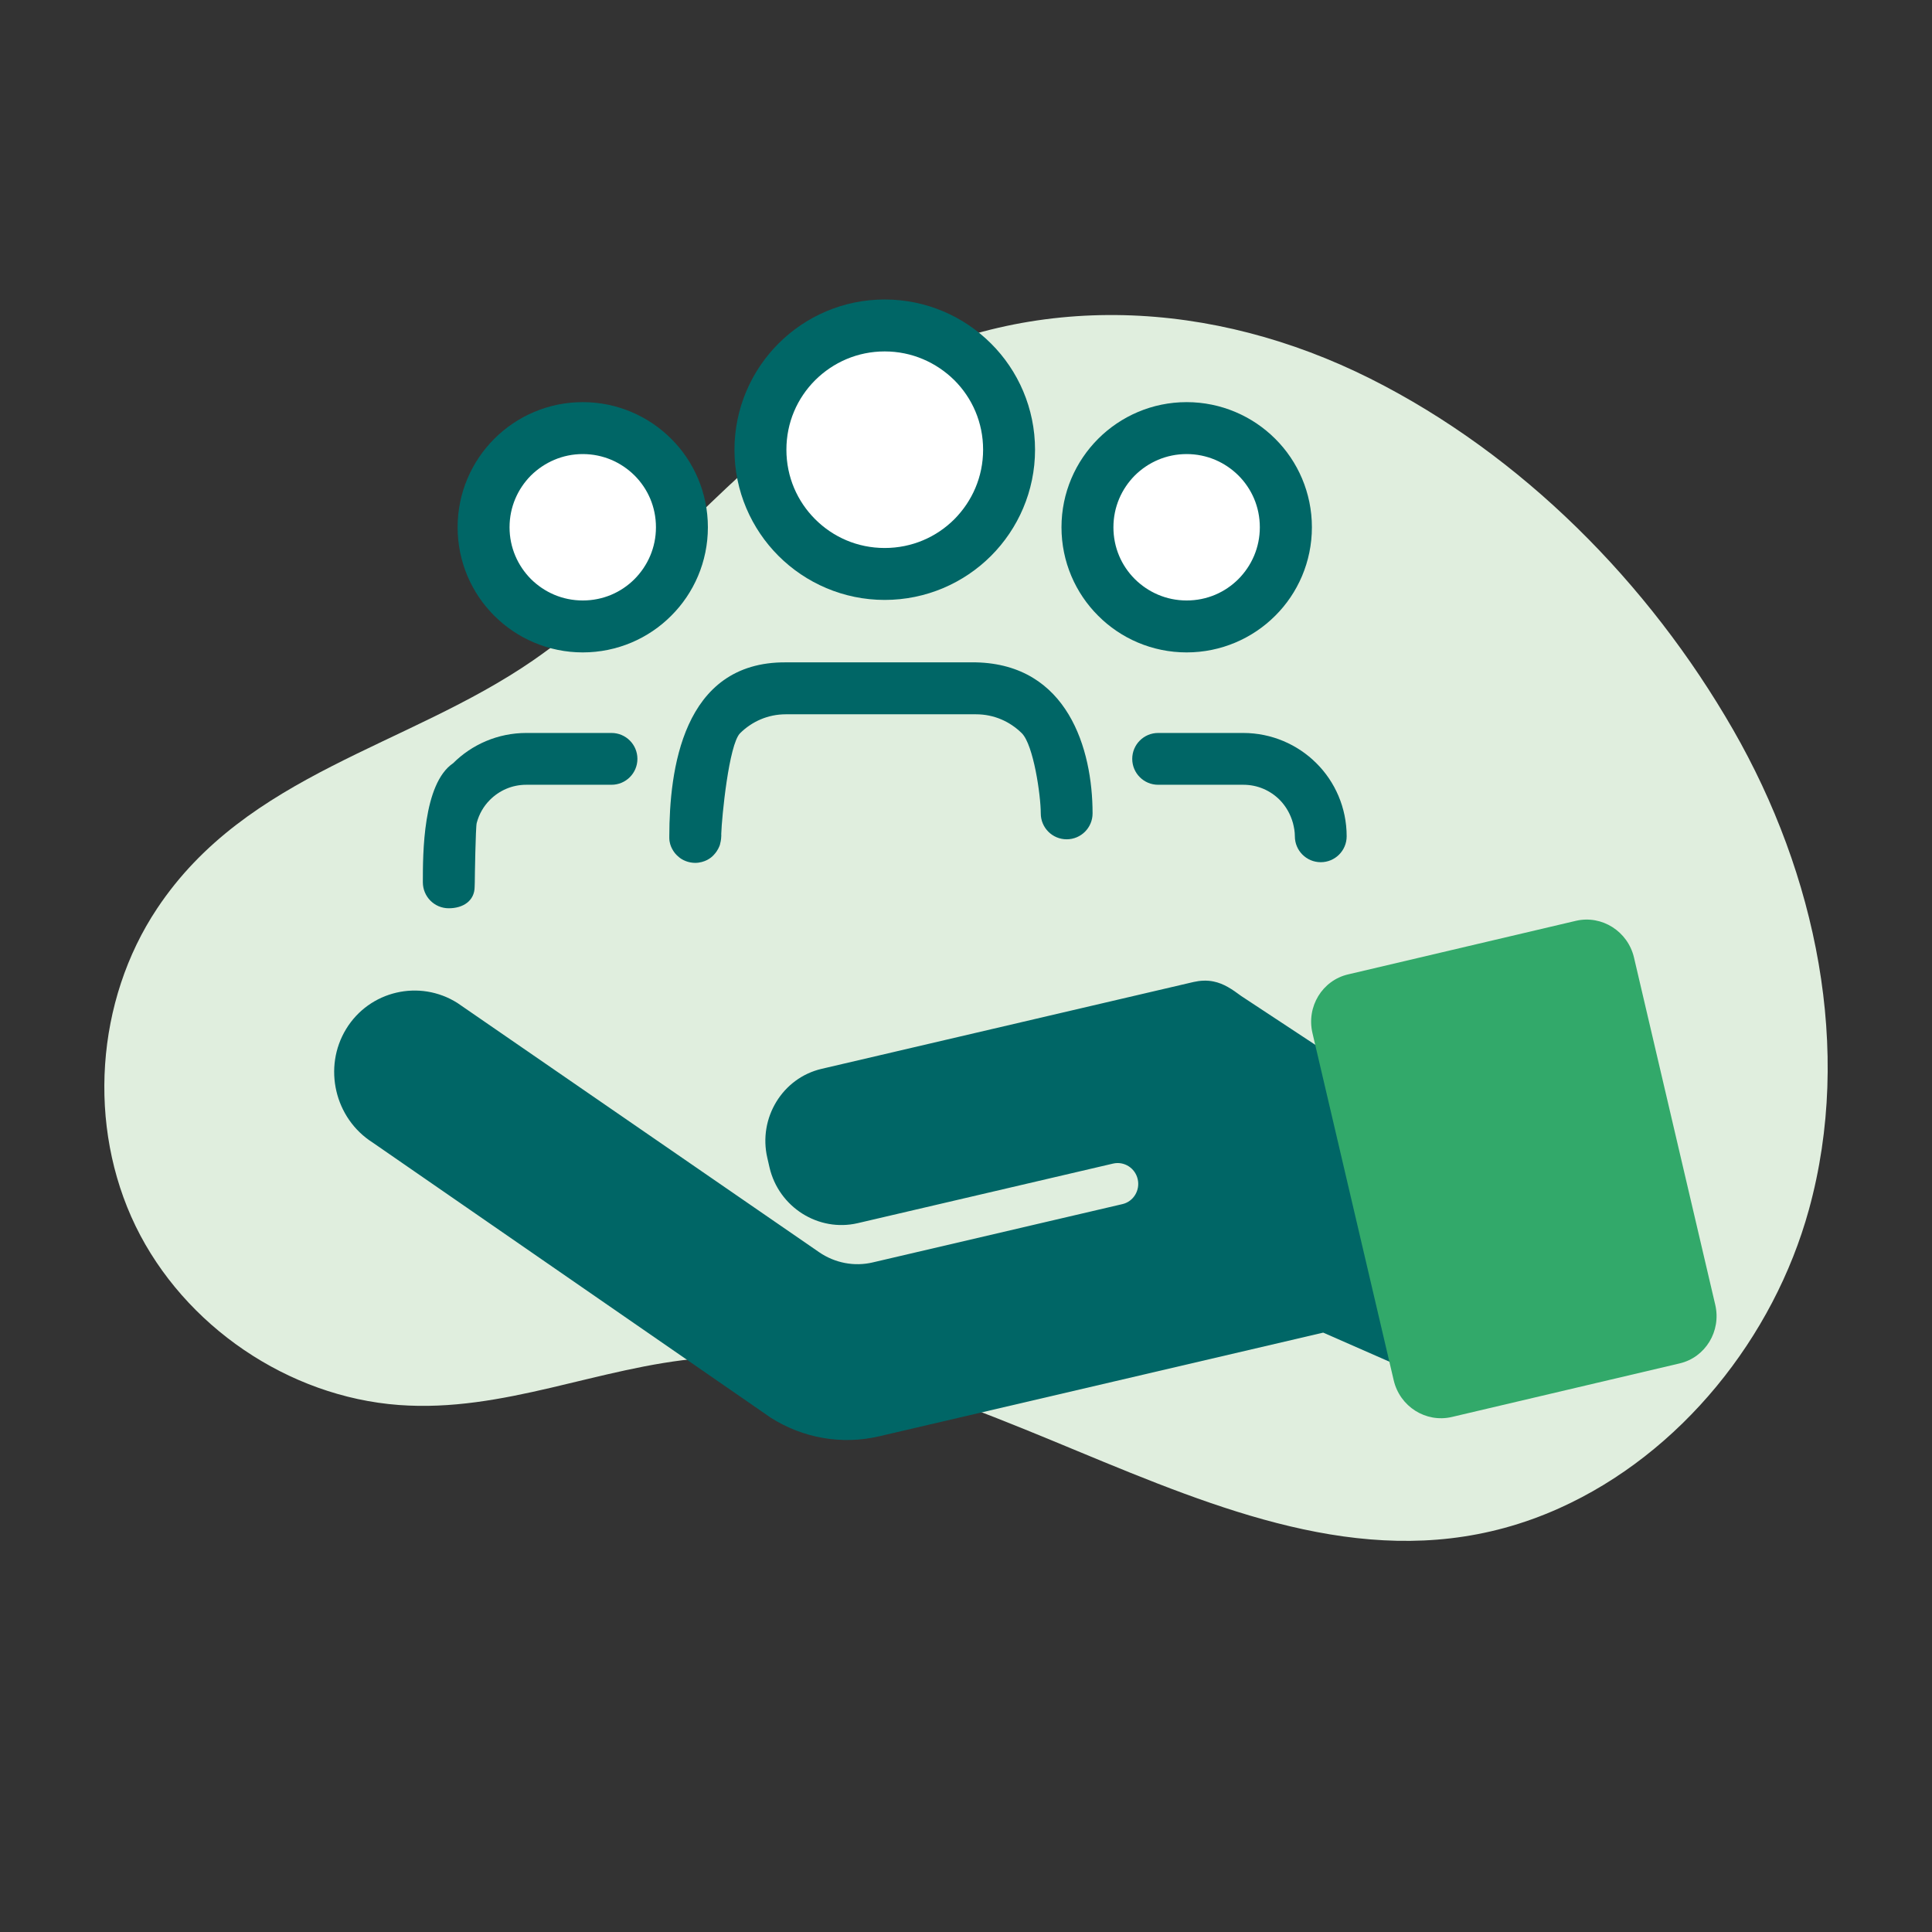
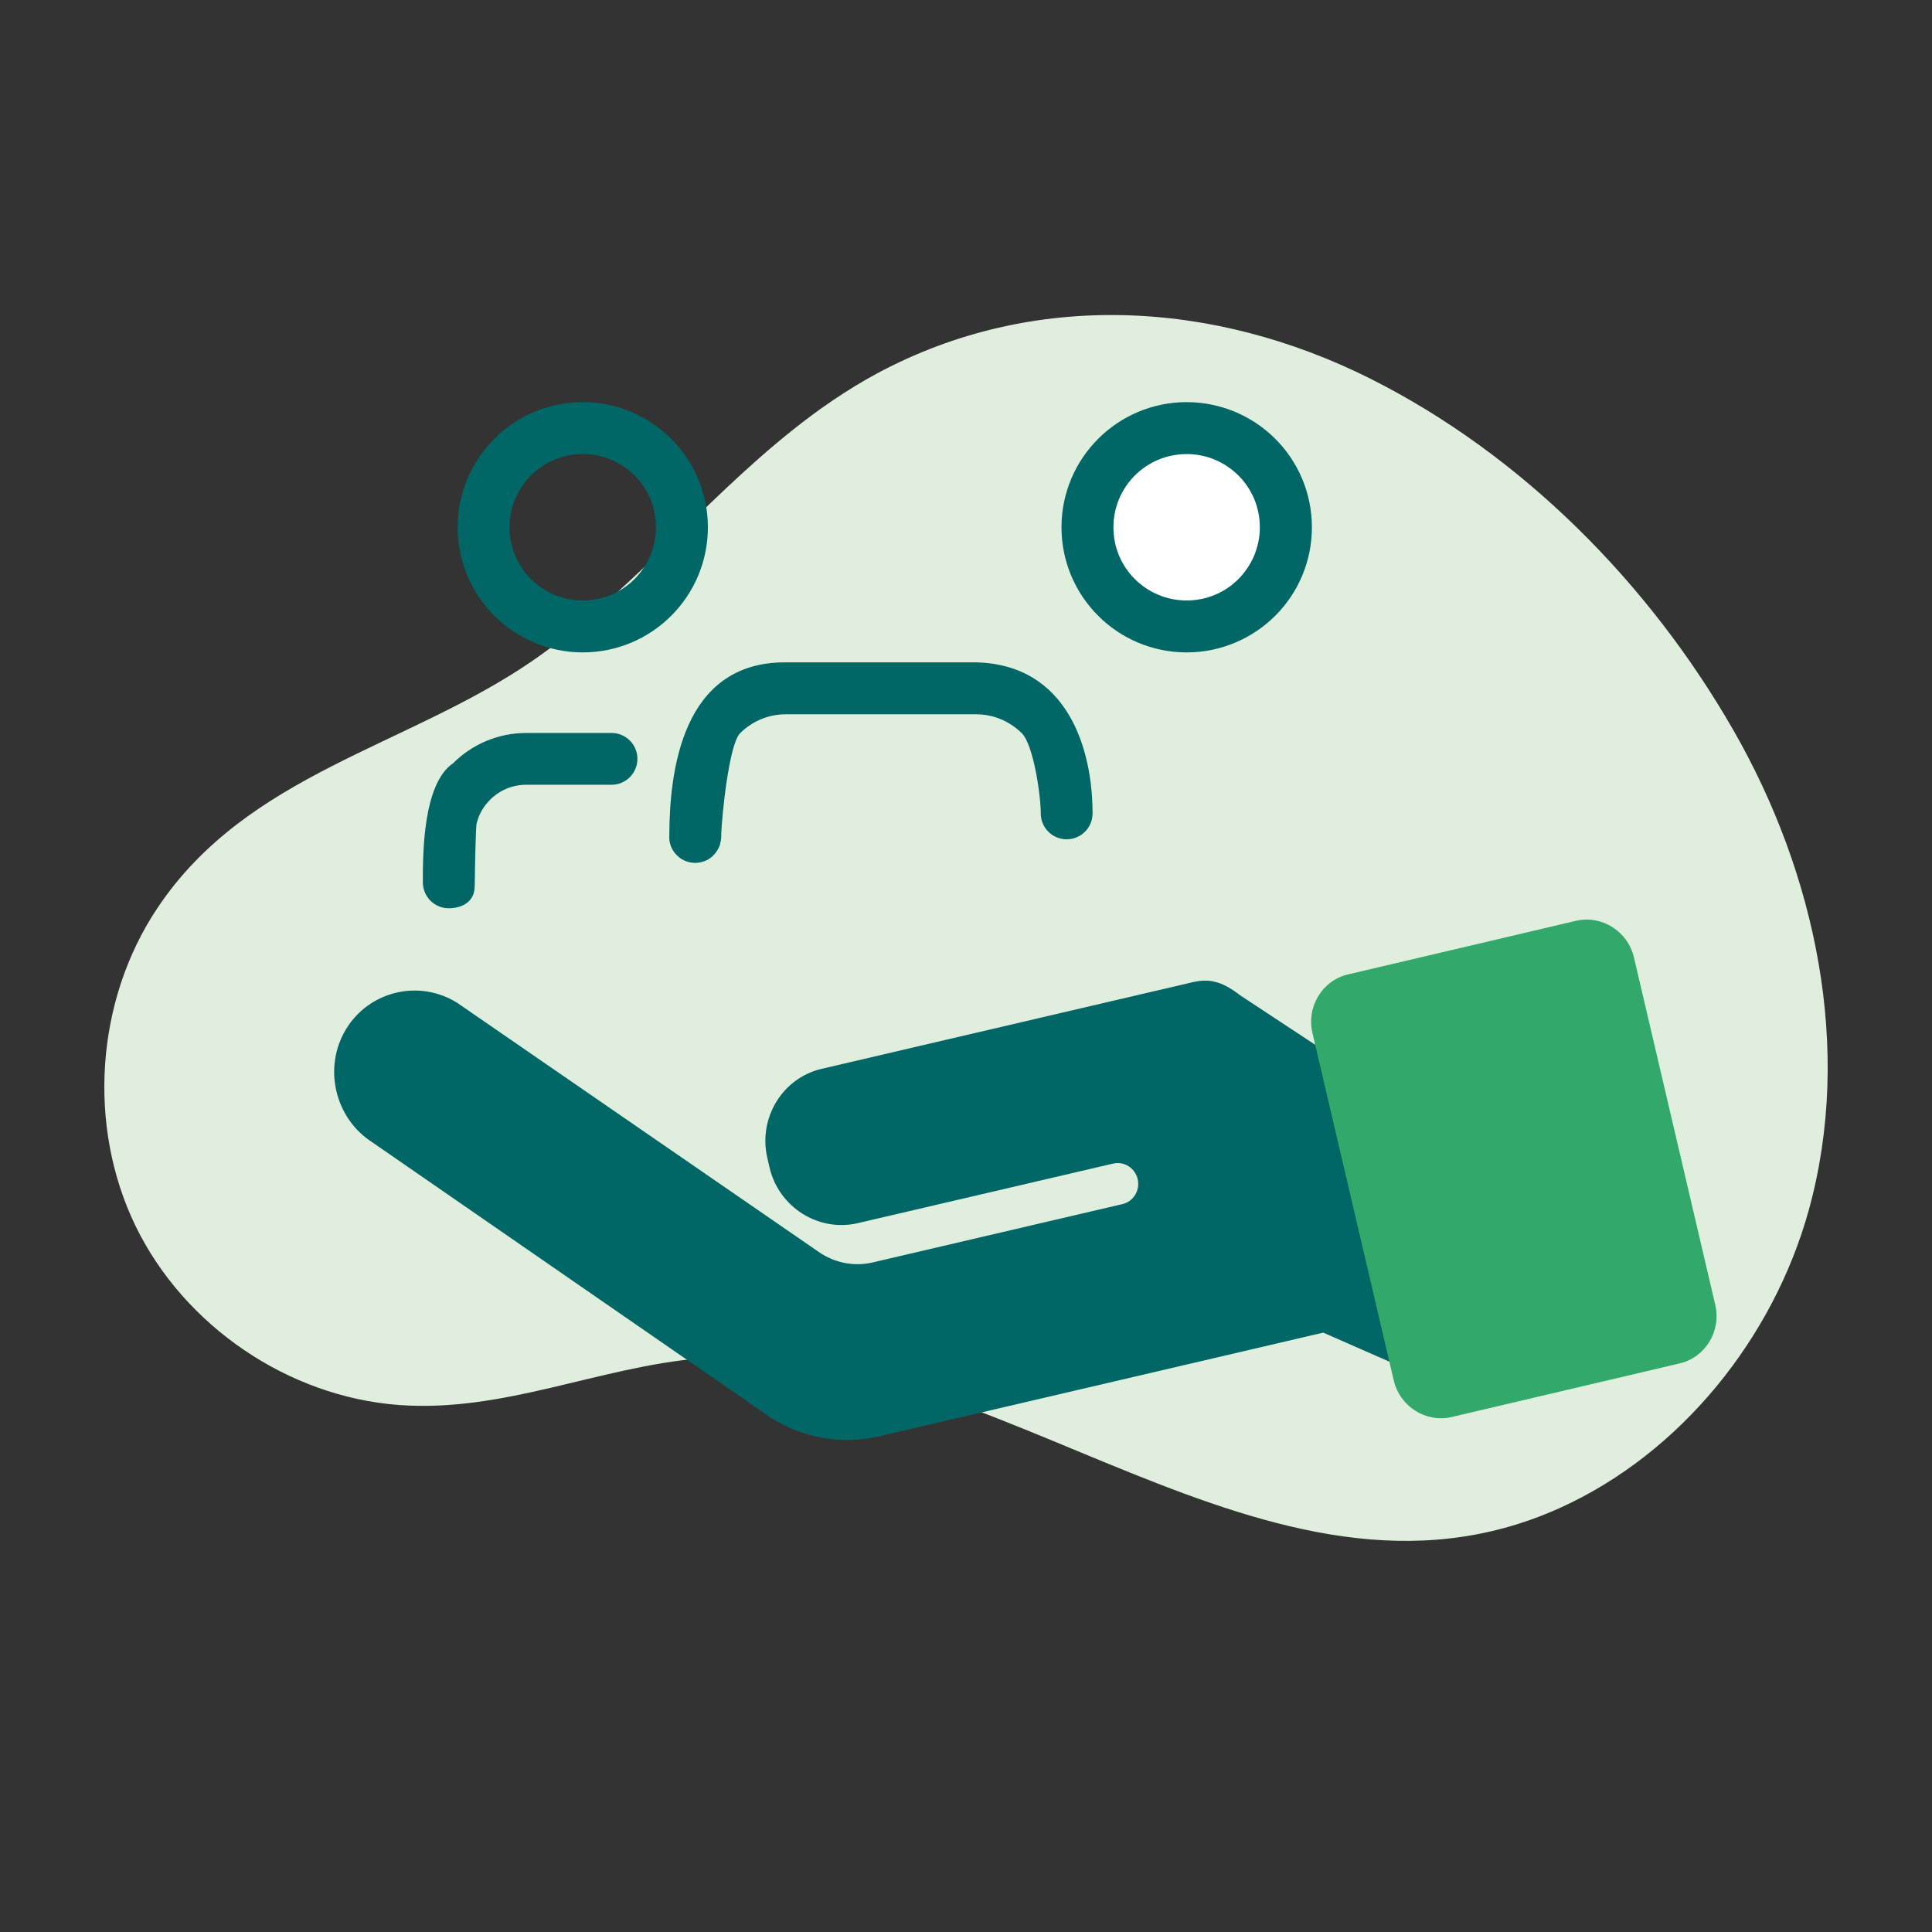
<svg xmlns="http://www.w3.org/2000/svg" xmlns:xlink="http://www.w3.org/1999/xlink" version="1.1" id="Layer_1" x="0px" y="0px" viewBox="0 0 141.73 141.73" style="enable-background:new 0 0 141.73 141.73;" xml:space="preserve" width="141.73" height="141.73">
  <rect x="0" y="0" width="141.73" height="141.73" fill="#333333" stroke="none" />
  <style type="text/css">
	.st0{clip-path:url(#SVGID_00000074404098323336026640000013435670881017606064_);fill:#E0EEDE;}
	.st1{clip-path:url(#SVGID_00000074404098323336026640000013435670881017606064_);fill:#006666;}
	.st2{clip-path:url(#SVGID_00000074404098323336026640000013435670881017606064_);fill:#32A96A;}
	.st3{clip-path:url(#SVGID_00000074404098323336026640000013435670881017606064_);fill:#FFFFFF;}
</style>
  <g>
    <defs>
      <rect id="SVGID_1_" width="141.73" height="141.73" />
    </defs>
    <clipPath id="SVGID_00000128464509183706693980000002563451791408302013_">
      <use xlink:href="#SVGID_1_" style="overflow:visible;" />
    </clipPath>
    <path style="clip-path:url(#SVGID_00000128464509183706693980000002563451791408302013_);fill:#E0EEDE;" d="M58.08,31.6   c-6.59,5.26-12,12.03-18.98,16.85c-9.21,6.35-20.97,8.28-27.57,18.19c-4.52,6.78-5.14,15.98-1.58,23.31   c3.57,7.33,11.2,12.52,19.32,13.12c7.66,0.57,14.67-2.8,22.17-3.43c21.46-1.82,41.59,20.58,62.93,11.01   c8.94-4.01,15.75-12.54,18.33-21.91c3.24-11.76,0.52-24.63-5.56-35.21c-6.18-10.76-15.49-20.17-26.63-25.76   c-11.46-5.74-24.69-6.53-36.16-0.38C62.11,28.6,60.04,30.03,58.08,31.6" />
    <path style="clip-path:url(#SVGID_00000128464509183706693980000002563451791408302013_);fill:#006666;" d="M97.07,97.76l8.13,3.57   l4.39-16.05L91.06,73.07c-0.69-0.51-1.27-0.91-2.04-1.07c-0.49-0.1-0.99-0.07-1.47,0.04l-27.28,6.37   c-2.87,0.67-4.66,3.61-3.98,6.53l0.16,0.7c0.68,2.92,3.59,4.76,6.47,4.09l18.73-4.37c0.81-0.19,1.62,0.32,1.81,1.14   c0.19,0.82-0.31,1.64-1.11,1.83l-18.33,4.28c-1.35,0.32-2.78,0.04-3.93-0.75c-6.25-4.31-26.53-18.28-26.53-18.28   c-2.78-1.76-6.46-0.9-8.17,1.91c-1.71,2.81-0.84,6.55,1.94,8.32L56.54,104c2.37,1.51,5.22,2,7.94,1.37L97.07,97.76z" />
    <path style="clip-path:url(#SVGID_00000128464509183706693980000002563451791408302013_);fill:#32A96A;" d="M119.87,70.25   l5.96,25.47c0.45,1.93-0.72,3.86-2.62,4.3l-16.71,3.93c-1.9,0.44-3.81-0.76-4.26-2.7l-5.96-25.47c-0.45-1.93,0.72-3.86,2.62-4.3   l16.71-3.93C117.51,67.11,119.42,68.32,119.87,70.25" />
-     <path style="clip-path:url(#SVGID_00000128464509183706693980000002563451791408302013_);fill:#FFFFFF;" d="M42.38,45.04   c3.6,0,6.52-2.87,6.52-6.42c0-3.54-2.92-6.42-6.52-6.42s-6.52,2.87-6.52,6.42C35.86,42.17,38.78,45.04,42.38,45.04" />
    <path style="clip-path:url(#SVGID_00000128464509183706693980000002563451791408302013_);fill:#FFFFFF;" d="M87.42,44.75   c3.6,0,6.52-2.87,6.52-6.42s-2.92-6.42-6.52-6.42s-6.52,2.87-6.52,6.42S83.82,44.75,87.42,44.75" />
-     <path style="clip-path:url(#SVGID_00000128464509183706693980000002563451791408302013_);fill:#FFFFFF;" d="M64.9,40.86   c4.48,0,8.11-3.58,8.11-7.99c0-4.41-3.63-7.99-8.11-7.99s-8.11,3.58-8.11,7.99C56.79,37.29,60.42,40.86,64.9,40.86" />
    <path style="clip-path:url(#SVGID_00000128464509183706693980000002563451791408302013_);fill:#006666;" d="M32.92,66.63   c1.05,0,1.9-0.54,1.9-1.59l0.01-0.32c0-0.34,0.06-4.03,0.14-4.34c0.17-0.65,0.5-1.23,0.97-1.7c0.69-0.69,1.62-1.11,2.67-1.11   l2.25,0h4c1.05,0,1.9-0.85,1.9-1.9c0-1.05-0.85-1.9-1.9-1.9h-6.25c-2.09,0-4,0.85-5.37,2.22c-2.22,1.51-2.22,6.64-2.22,8.73   C31.02,65.78,31.87,66.63,32.92,66.63" />
-     <path style="clip-path:url(#SVGID_00000128464509183706693980000002563451791408302013_);fill:#006666;" d="M84.96,53.77   c-1.05,0-1.9,0.85-1.9,1.9c0,1.05,0.85,1.9,1.9,1.9h4h2.25c1.05,0,1.98,0.42,2.67,1.11c0.46,0.47,0.79,1.05,0.97,1.7   c0.08,0.31,0.14,0.63,0.14,0.97c0,1.05,0.85,1.9,1.9,1.9s1.9-0.85,1.9-1.9c0-2.09-0.85-4-2.22-5.36c-1.37-1.37-3.28-2.22-5.37-2.22   H84.96z" />
    <path style="clip-path:url(#SVGID_00000128464509183706693980000002563451791408302013_);fill:#006666;" d="M49.16,61.66   L49.16,61.66L49.16,61.66L49.16,61.66z M57.66,48.59c-7.64-0.06-8.55,8.02-8.56,12.74c0,0.01,0,0.01,0,0.02l0,0.07l0,0.08   c0,0.03,0,0.06,0.01,0.15c0.01,0.05,0.01,0.11,0.06,0.29c0.03,0.09,0.06,0.21,0.21,0.46c0.08,0.12,0.19,0.29,0.44,0.49   c0.12,0.1,0.28,0.2,0.49,0.28c0.2,0.08,0.45,0.13,0.69,0.13c0.34,0,0.65-0.1,0.87-0.21c0.23-0.12,0.38-0.25,0.48-0.36   c0.21-0.22,0.28-0.37,0.34-0.47c0.07-0.14,0.1-0.22,0.12-0.28c0.01-0.01,0.01-0.03,0.01-0.05c0-0.01,0.01-0.02,0.01-0.04   c0.02-0.09,0.03-0.14,0.04-0.17c0.02-0.12,0.04-0.24,0.04-0.37c0-0.05,0.01-0.09,0-0.14c0-0.01,0-0.02,0-0.03   c0.04-1.25,0.56-6.56,1.38-7.39c0.87-0.86,2.04-1.39,3.36-1.39H71.6c1.32,0,2.49,0.53,3.36,1.39c0.86,0.86,1.39,4.56,1.39,5.88   c0,1.05,0.85,1.9,1.9,1.9c1.05,0,1.9-0.85,1.9-1.9c0-4.73-1.83-10.93-8.56-11.08L57.66,48.59z" />
-     <path style="clip-path:url(#SVGID_00000128464509183706693980000002563451791408302013_);fill:#006666;" d="M64.9,25.78   c2,0,3.79,0.81,5.11,2.11c1.31,1.31,2.11,3.1,2.11,5.1c0,2-0.81,3.79-2.11,5.1c-1.31,1.31-3.11,2.11-5.11,2.11   c-2,0-3.79-0.8-5.1-2.11c-1.31-1.31-2.11-3.1-2.11-5.1c0-2,0.8-3.79,2.11-5.1C61.12,26.58,62.91,25.78,64.9,25.78 M64.9,44.01   c3.04,0,5.81-1.24,7.8-3.23c1.99-1.99,3.23-4.76,3.23-7.79c0-3.04-1.24-5.81-3.23-7.79c-1.99-1.99-4.76-3.23-7.8-3.23   c-3.04,0-5.8,1.24-7.79,3.23c-1.99,1.99-3.23,4.76-3.23,7.79c0,3.04,1.24,5.8,3.23,7.79C59.1,42.77,61.87,44.01,64.9,44.01" />
    <path style="clip-path:url(#SVGID_00000128464509183706693980000002563451791408302013_);fill:#006666;" d="M87.05,33.31   c1.49,0,2.82,0.6,3.8,1.57c0.98,0.98,1.57,2.31,1.57,3.8c0,1.49-0.6,2.82-1.57,3.8c-0.98,0.98-2.31,1.57-3.8,1.57   c-1.49,0-2.82-0.6-3.8-1.57c-0.98-0.98-1.57-2.31-1.57-3.8c0-1.49,0.6-2.82,1.57-3.8C84.23,33.91,85.56,33.31,87.05,33.31    M87.05,47.86c2.53,0,4.84-1.03,6.5-2.69c1.66-1.65,2.69-3.96,2.69-6.49c0-2.53-1.03-4.84-2.69-6.49c-1.66-1.66-3.97-2.69-6.5-2.69   c-2.53,0-4.83,1.03-6.49,2.69c-1.66,1.66-2.69,3.96-2.69,6.49c0,2.53,1.03,4.84,2.69,6.49C82.21,46.83,84.52,47.86,87.05,47.86" />
    <path style="clip-path:url(#SVGID_00000128464509183706693980000002563451791408302013_);fill:#006666;" d="M42.75,33.31   c1.49,0,2.82,0.6,3.8,1.57c0.98,0.98,1.57,2.31,1.57,3.8c0,1.49-0.6,2.82-1.57,3.8c-0.98,0.98-2.31,1.57-3.8,1.57   c-1.49,0-2.82-0.6-3.8-1.57c-0.97-0.98-1.57-2.31-1.57-3.8c0-1.49,0.6-2.82,1.57-3.8C39.94,33.91,41.27,33.31,42.75,33.31    M42.75,47.86c2.53,0,4.84-1.03,6.49-2.69c1.66-1.65,2.69-3.96,2.69-6.49c0-2.53-1.03-4.84-2.69-6.49   c-1.66-1.66-3.96-2.69-6.49-2.69c-2.53,0-4.83,1.03-6.49,2.69c-1.66,1.66-2.69,3.96-2.69,6.49c0,2.53,1.03,4.84,2.69,6.49   C37.92,46.83,40.23,47.86,42.75,47.86" />
  </g>
</svg>